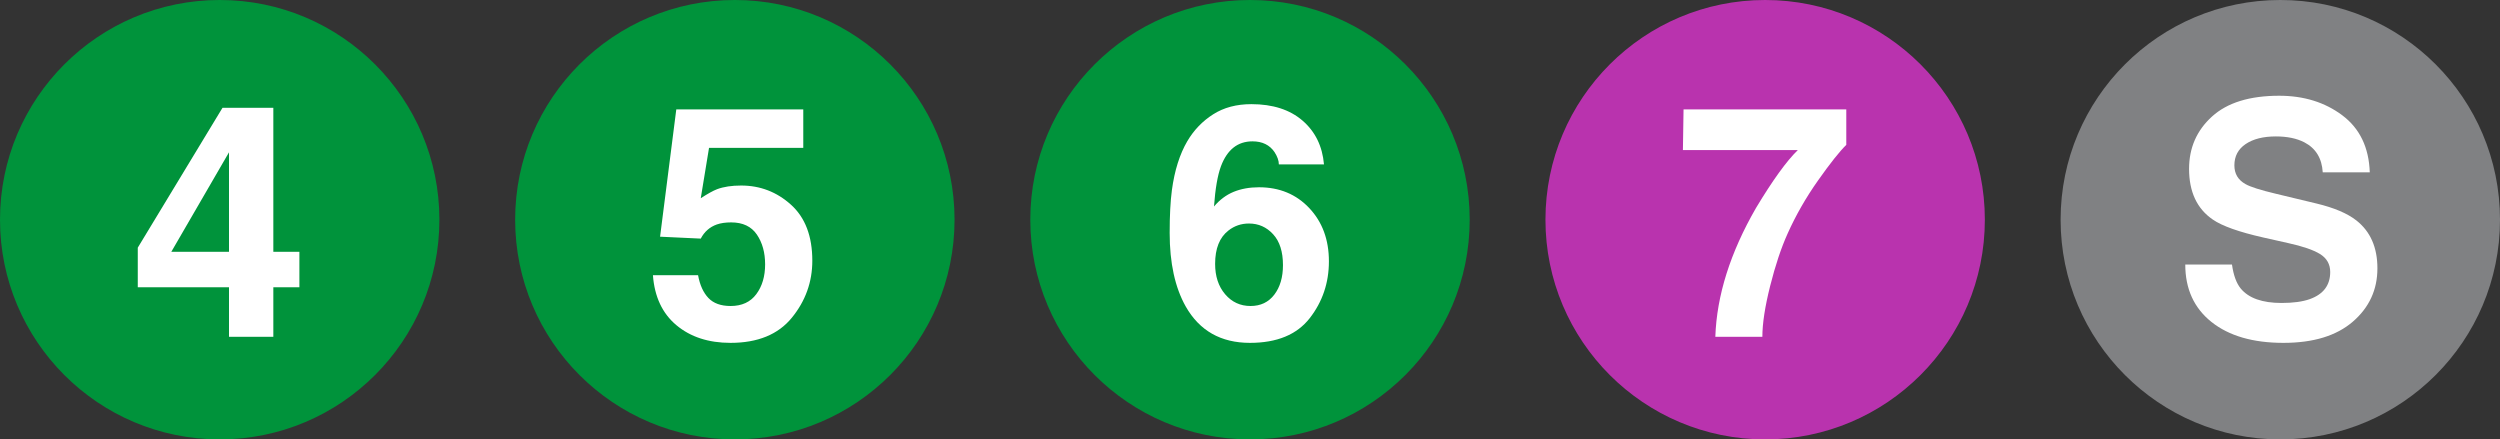
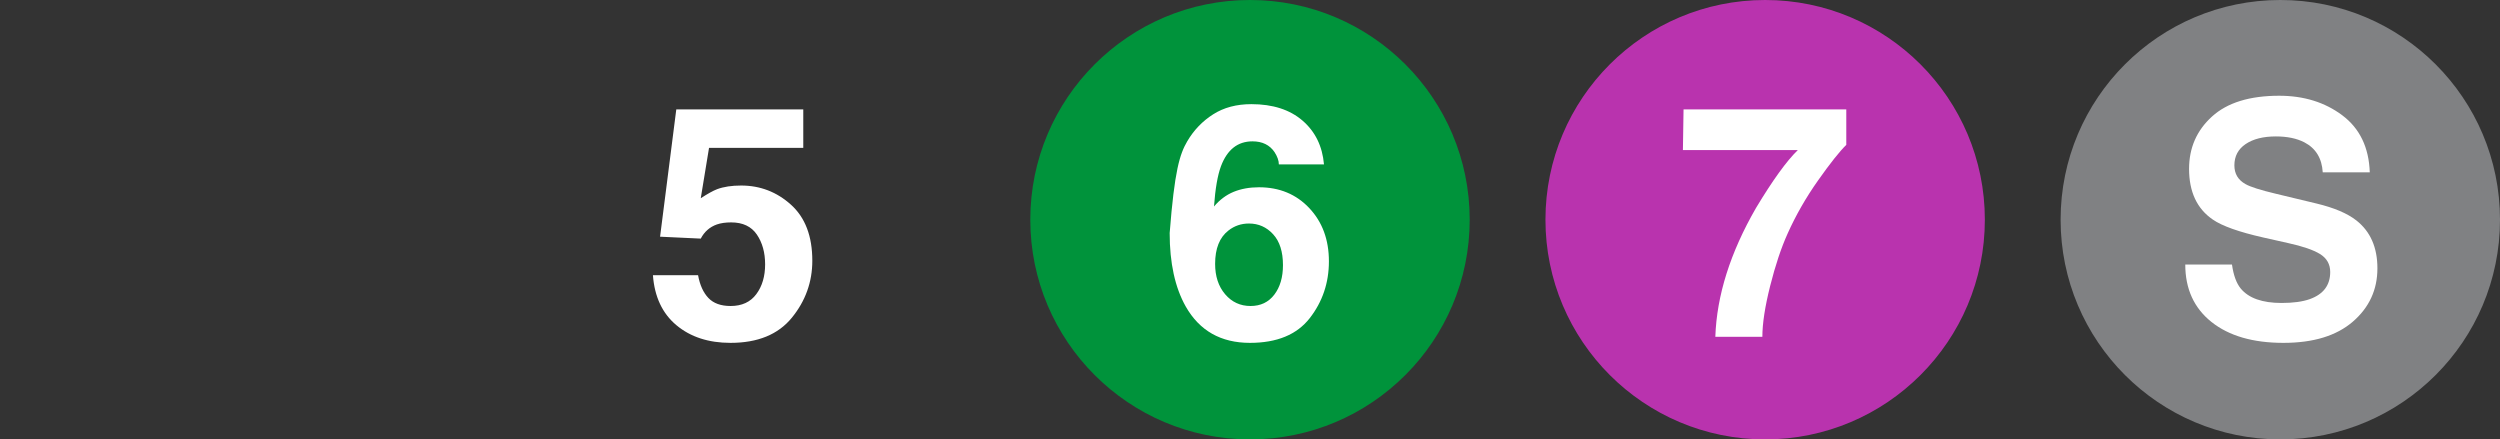
<svg xmlns="http://www.w3.org/2000/svg" width="165px" height="29px" viewBox="0 0 165 29" version="1.1">
  <rect x="0" y="0" width="165" height="29" fill="#333333" stroke="none" />
  <title>Icon/Transport/4567S</title>
  <desc>Created with Sketch.</desc>
  <g id="Icon/Transport/4567S" stroke="none" stroke-width="1" fill="none" fill-rule="evenodd">
    <g id="Stacked-Group">
      <g id="bullet-nyc-mta-line4">
-         <circle id="Oval" fill="#00933B" cx="14.5" cy="14.5" r="14.5" />
-         <path d="M19.76,18.958 L18.04,18.958 L18.04,22.23 L15.114,22.23 L15.114,18.958 L9.093,18.958 L9.093,16.346 L14.684,7.116 L18.04,7.116 L18.04,16.619 L19.76,16.619 L19.76,18.958 Z M15.114,16.619 L15.114,10.053 L11.306,16.619 L15.114,16.619 Z" id="Shape" fill="#FFFFFF" fill-rule="nonzero" />
-       </g>
+         </g>
      <g id="bullet-nyc-mta-line5" transform="translate(34, 0)">
-         <circle id="Oval" fill="#00933B" cx="14.5" cy="14.5" r="14.5" />
        <path d="M12.072,18.161 C12.191,18.811 12.418,19.313 12.754,19.666 C13.089,20.019 13.579,20.196 14.222,20.196 C14.963,20.196 15.528,19.935 15.916,19.414 C16.304,18.893 16.498,18.238 16.498,17.447 C16.498,16.671 16.316,16.016 15.953,15.481 C15.589,14.946 15.023,14.678 14.254,14.678 C13.89,14.678 13.575,14.724 13.309,14.815 C12.841,14.982 12.488,15.294 12.25,15.748 L9.565,15.622 L10.635,7.221 L19.016,7.221 L19.016,9.759 L12.796,9.759 L12.25,13.084 C12.712,12.783 13.072,12.584 13.33,12.486 C13.764,12.325 14.292,12.245 14.914,12.245 C16.173,12.245 17.271,12.668 18.208,13.514 C19.145,14.36 19.613,15.591 19.613,17.206 C19.613,18.612 19.162,19.867 18.26,20.972 C17.358,22.077 16.009,22.629 14.212,22.629 C12.764,22.629 11.575,22.241 10.645,21.465 C9.715,20.689 9.198,19.587 9.093,18.161 L12.072,18.161 Z" id="Path" fill="#FFFFFF" fill-rule="nonzero" />
      </g>
      <g id="bullet-nyc-mta-line6" transform="translate(68, 0)">
        <circle id="Oval" fill="#00933B" cx="14.5" cy="14.5" r="14.5" />
-         <path d="M12.858,19.419 C13.299,19.937 13.858,20.196 14.537,20.196 C15.201,20.196 15.724,19.946 16.105,19.446 C16.486,18.946 16.676,18.297 16.676,17.5 C16.676,16.612 16.46,15.932 16.026,15.46 C15.593,14.988 15.061,14.752 14.432,14.752 C13.921,14.752 13.47,14.906 13.079,15.213 C12.491,15.668 12.198,16.402 12.198,17.416 C12.198,18.234 12.418,18.902 12.858,19.419 Z M16.404,10.85 C16.404,10.605 16.309,10.336 16.121,10.042 C15.799,9.567 15.313,9.329 14.663,9.329 C13.691,9.329 12.998,9.874 12.586,10.965 C12.362,11.567 12.208,12.455 12.124,13.629 C12.495,13.189 12.925,12.867 13.414,12.664 C13.904,12.462 14.463,12.36 15.093,12.36 C16.442,12.36 17.549,12.818 18.412,13.734 C19.276,14.65 19.708,15.822 19.708,17.248 C19.708,18.668 19.285,19.919 18.439,21.003 C17.592,22.087 16.278,22.629 14.495,22.629 C12.579,22.629 11.166,21.828 10.257,20.227 C9.551,18.975 9.198,17.36 9.198,15.381 C9.198,14.22 9.247,13.276 9.345,12.549 C9.519,11.255 9.859,10.179 10.362,9.318 C10.796,8.584 11.364,7.993 12.067,7.546 C12.769,7.098 13.61,6.874 14.589,6.874 C16.002,6.874 17.127,7.236 17.967,7.96 C18.806,8.684 19.278,9.647 19.383,10.85 L16.404,10.85 Z" id="Shape" fill="#FFFFFF" fill-rule="nonzero" />
+         <path d="M12.858,19.419 C13.299,19.937 13.858,20.196 14.537,20.196 C15.201,20.196 15.724,19.946 16.105,19.446 C16.486,18.946 16.676,18.297 16.676,17.5 C16.676,16.612 16.46,15.932 16.026,15.46 C15.593,14.988 15.061,14.752 14.432,14.752 C13.921,14.752 13.47,14.906 13.079,15.213 C12.491,15.668 12.198,16.402 12.198,17.416 C12.198,18.234 12.418,18.902 12.858,19.419 Z M16.404,10.85 C16.404,10.605 16.309,10.336 16.121,10.042 C15.799,9.567 15.313,9.329 14.663,9.329 C13.691,9.329 12.998,9.874 12.586,10.965 C12.362,11.567 12.208,12.455 12.124,13.629 C12.495,13.189 12.925,12.867 13.414,12.664 C13.904,12.462 14.463,12.36 15.093,12.36 C16.442,12.36 17.549,12.818 18.412,13.734 C19.276,14.65 19.708,15.822 19.708,17.248 C19.708,18.668 19.285,19.919 18.439,21.003 C17.592,22.087 16.278,22.629 14.495,22.629 C12.579,22.629 11.166,21.828 10.257,20.227 C9.551,18.975 9.198,17.36 9.198,15.381 C9.519,11.255 9.859,10.179 10.362,9.318 C10.796,8.584 11.364,7.993 12.067,7.546 C12.769,7.098 13.61,6.874 14.589,6.874 C16.002,6.874 17.127,7.236 17.967,7.96 C18.806,8.684 19.278,9.647 19.383,10.85 L16.404,10.85 Z" id="Shape" fill="#FFFFFF" fill-rule="nonzero" />
      </g>
      <g id="bullet-nyc-mta-line7" transform="translate(102, 0)">
        <circle id="Oval" fill="#B933AE" cx="14.5" cy="14.5" r="14.5" />
        <path d="M19.855,9.56 C19.407,10 18.785,10.785 17.988,11.914 C17.19,13.044 16.523,14.21 15.984,15.413 C15.558,16.357 15.173,17.51 14.83,18.874 C14.488,20.237 14.316,21.356 14.316,22.23 L11.212,22.23 C11.303,19.503 12.198,16.668 13.897,13.724 C14.995,11.899 15.914,10.626 16.656,9.906 L9.072,9.906 L9.114,7.221 L19.855,7.221 L19.855,9.56 Z" id="Path" fill="#FFFFFF" fill-rule="nonzero" />
      </g>
      <g id="bullet-nyc-mta-lineS" transform="translate(136, 0)">
        <circle id="Oval" fill="#808183" cx="14.5" cy="14.5" r="14.5" />
        <path d="M11.311,17.458 C11.409,18.164 11.602,18.692 11.888,19.042 C12.413,19.678 13.311,19.996 14.584,19.996 C15.346,19.996 15.965,19.912 16.44,19.744 C17.343,19.423 17.794,18.825 17.794,17.951 C17.794,17.44 17.57,17.045 17.122,16.766 C16.675,16.493 15.972,16.252 15.014,16.042 L13.378,15.675 C11.769,15.311 10.658,14.916 10.042,14.489 C9,13.776 8.479,12.661 8.479,11.144 C8.479,9.759 8.983,8.609 9.99,7.693 C10.997,6.777 12.476,6.319 14.427,6.319 C16.056,6.319 17.446,6.75 18.596,7.614 C19.746,8.478 20.349,9.731 20.405,11.374 L17.301,11.374 C17.245,10.444 16.839,9.783 16.084,9.392 C15.58,9.133 14.955,9.004 14.206,9.004 C13.374,9.004 12.71,9.172 12.213,9.507 C11.717,9.843 11.469,10.311 11.469,10.913 C11.469,11.465 11.713,11.878 12.203,12.15 C12.518,12.332 13.189,12.546 14.217,12.79 L16.881,13.43 C18.049,13.71 18.93,14.084 19.524,14.552 C20.447,15.28 20.909,16.332 20.909,17.71 C20.909,19.122 20.369,20.295 19.288,21.229 C18.208,22.162 16.682,22.629 14.71,22.629 C12.696,22.629 11.112,22.169 9.958,21.25 C8.804,20.33 8.228,19.066 8.228,17.458 L11.311,17.458 Z" id="Path" fill="#FFFFFF" fill-rule="nonzero" />
      </g>
    </g>
  </g>
</svg>